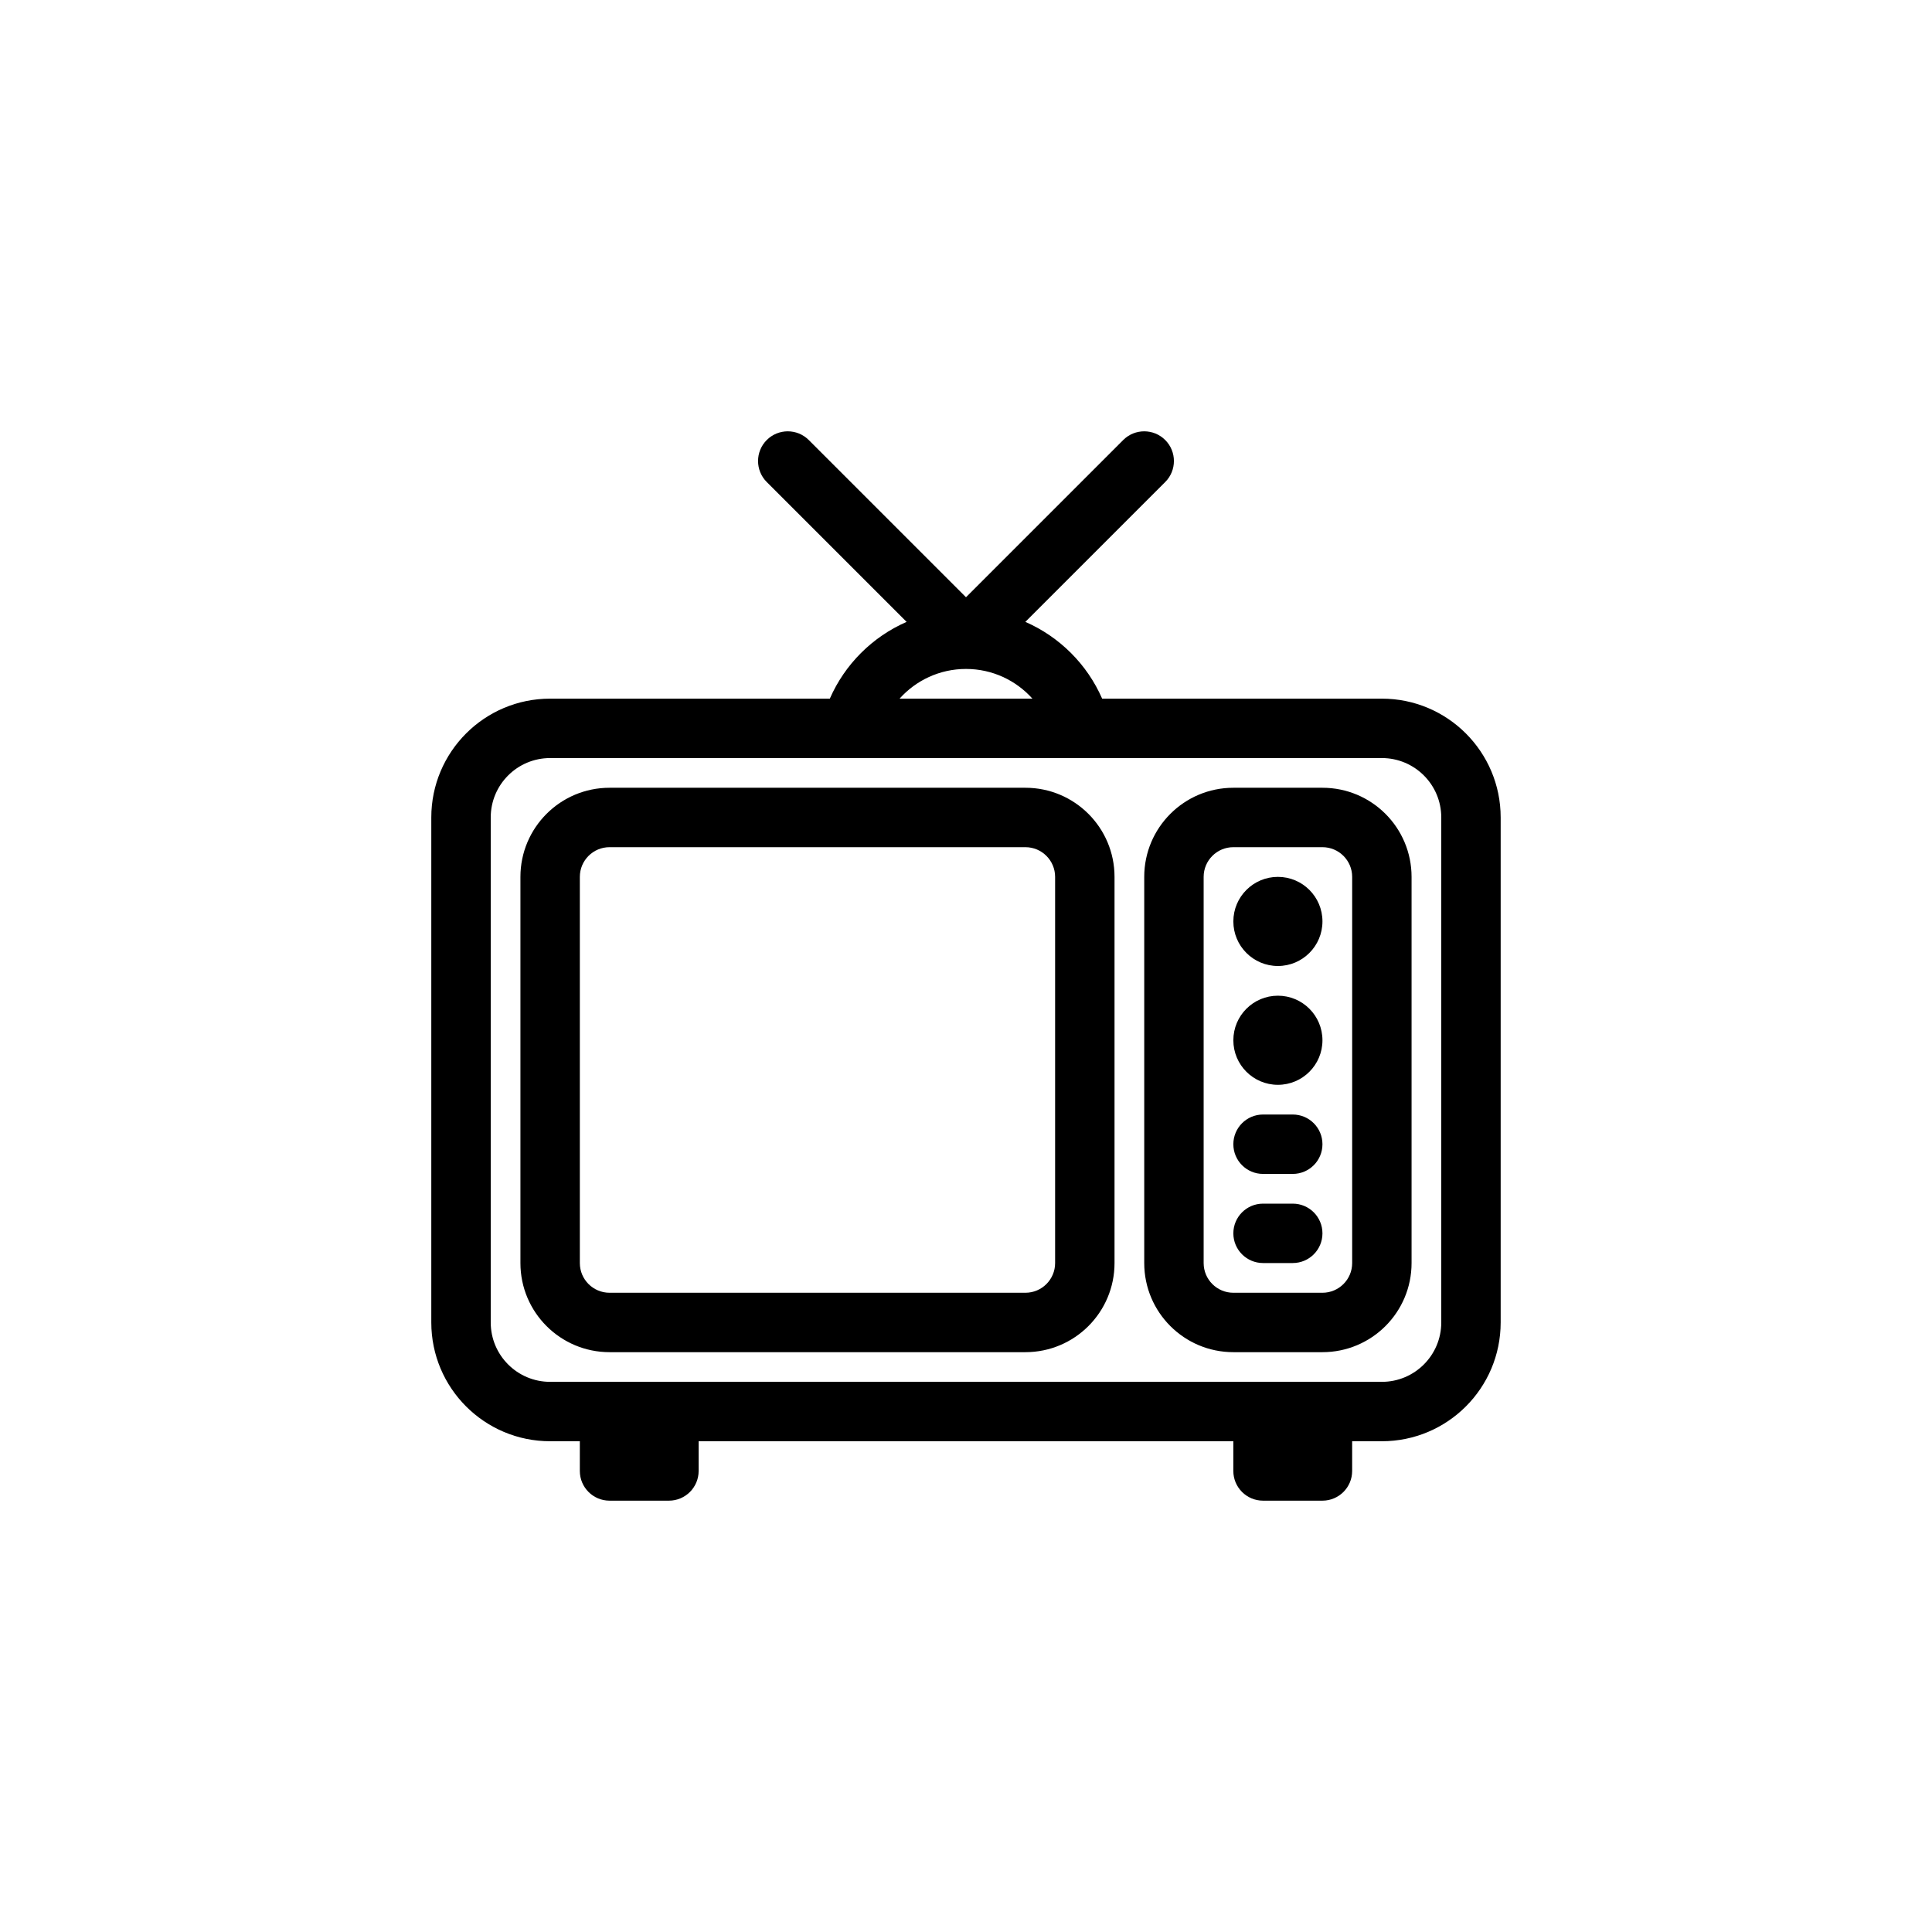
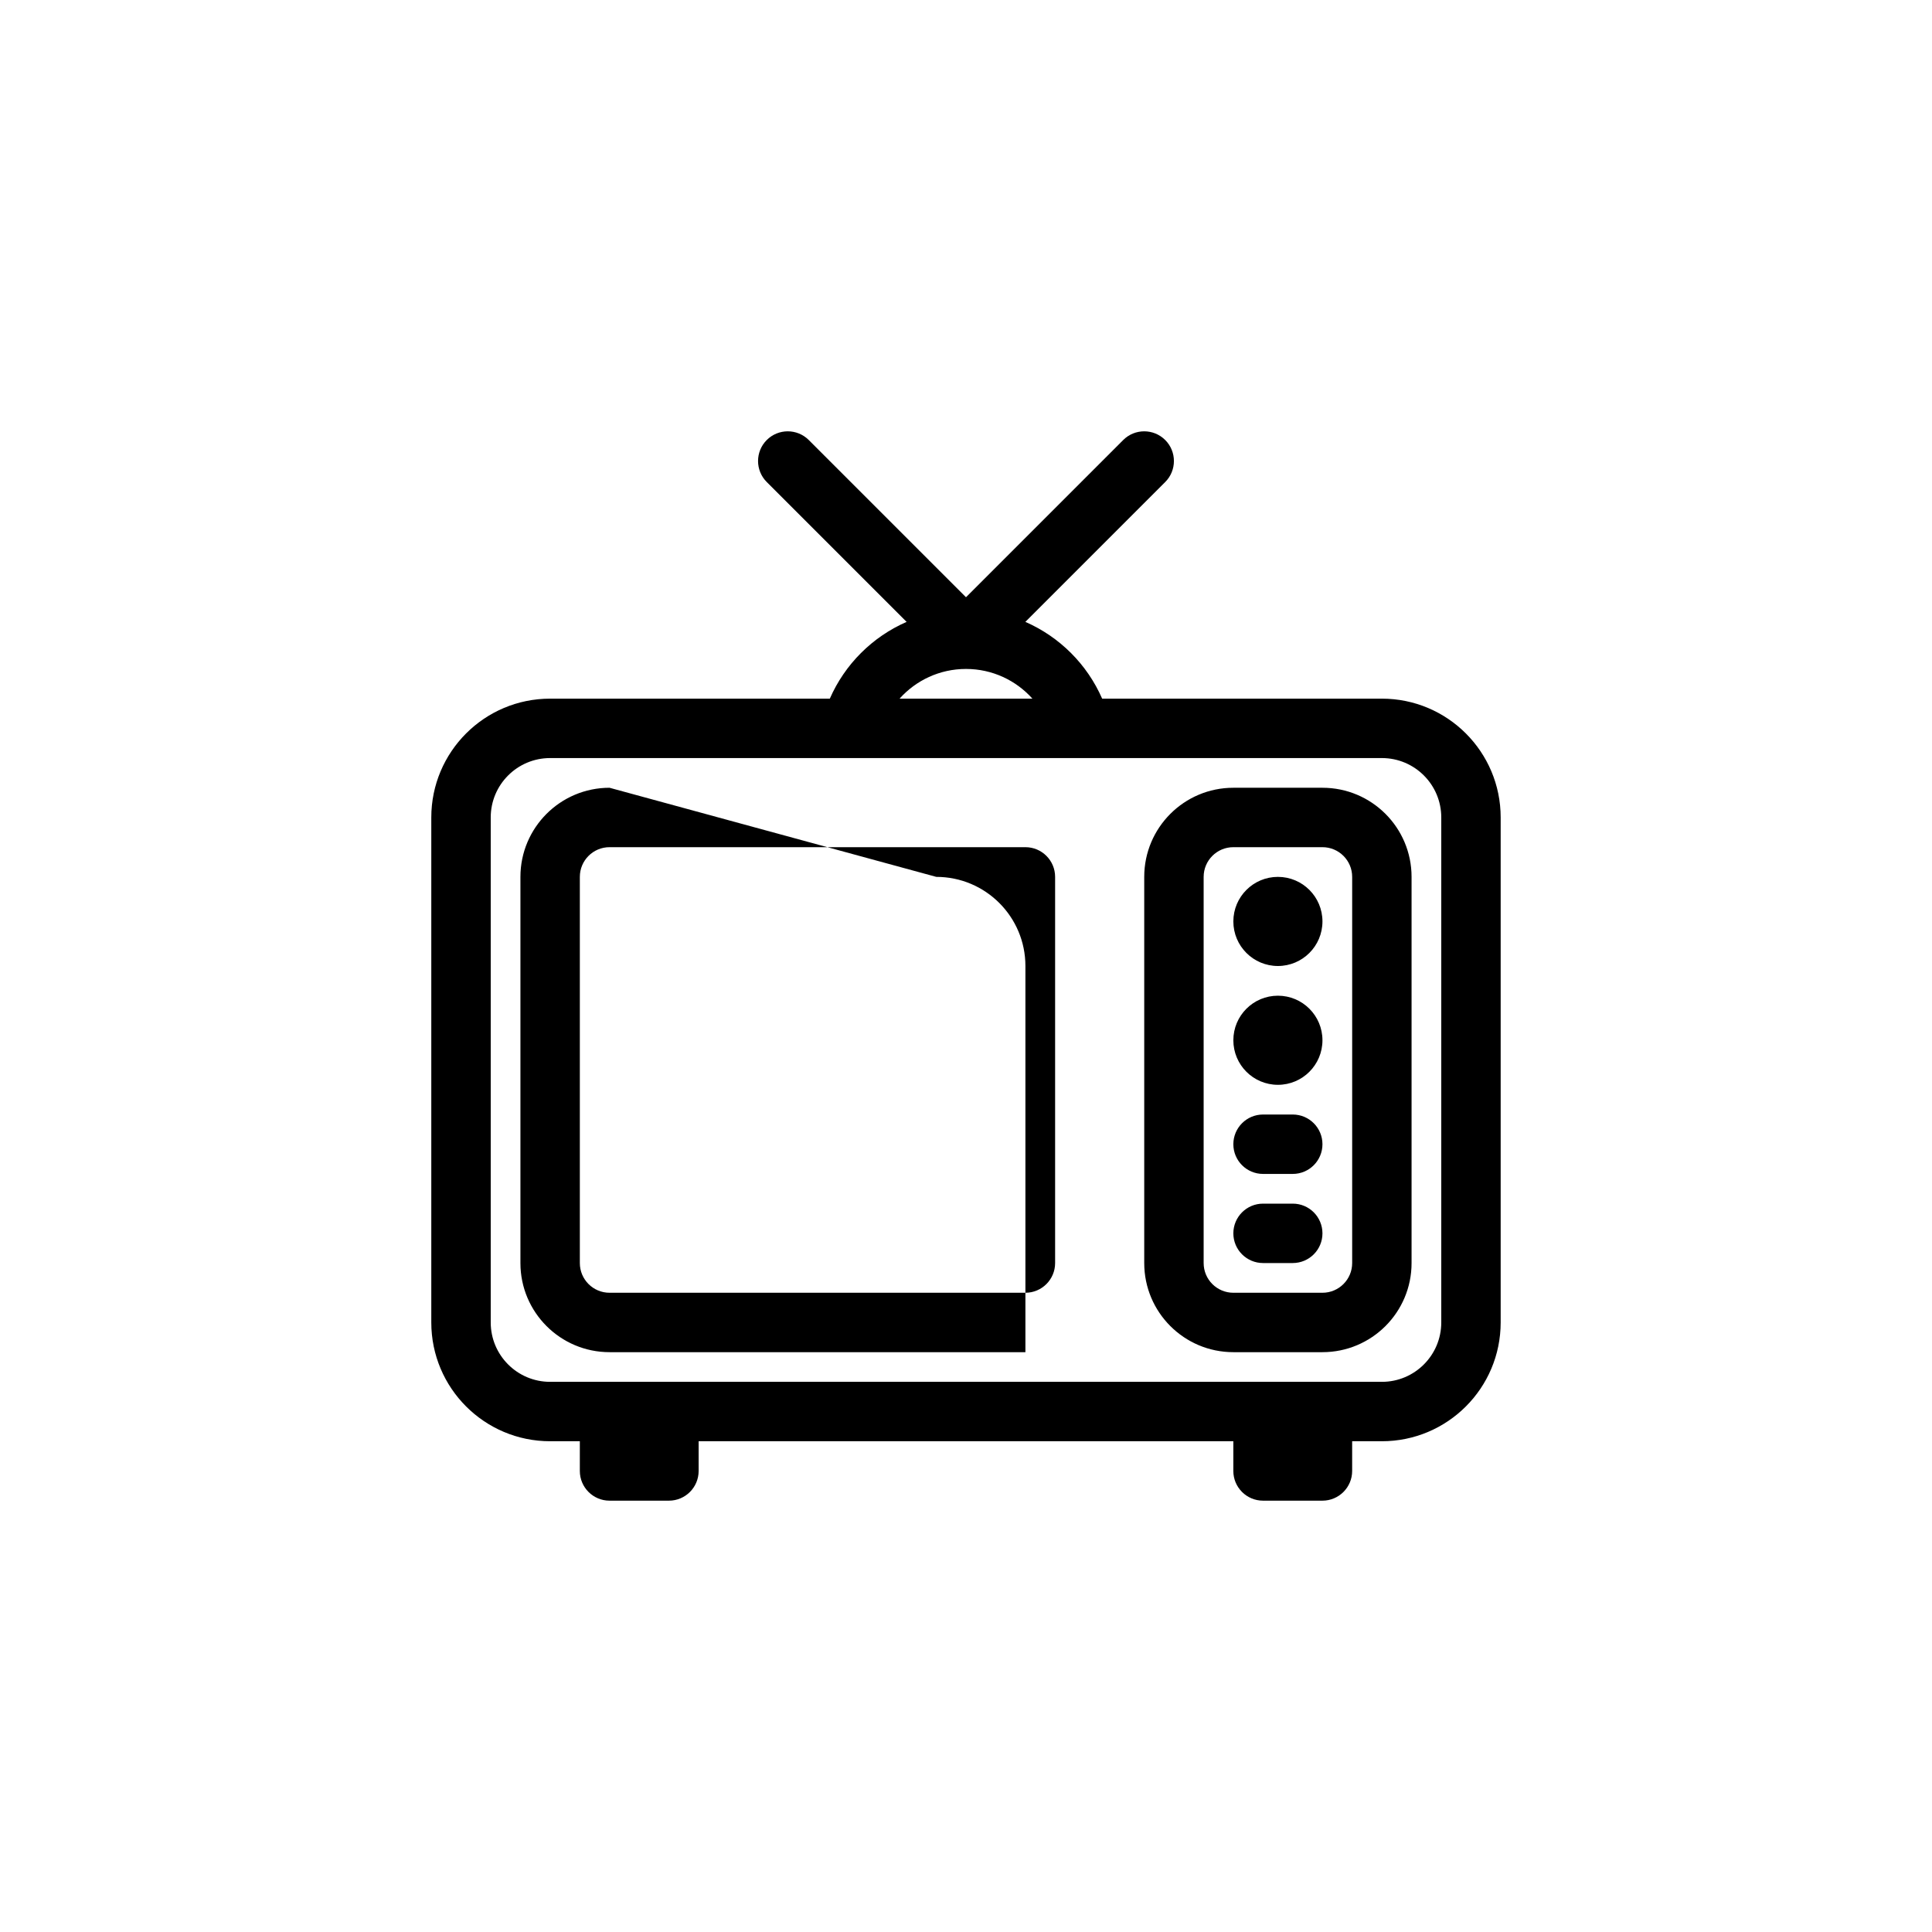
<svg xmlns="http://www.w3.org/2000/svg" fill="#000000" width="800px" height="800px" version="1.1" viewBox="144 144 512 512">
-   <path d="m358.33 260.61c-3.074-3.074-8.059-3.074-11.133 0s-3.074 8.059 0 11.133l37.066 37.062c-9.086 3.965-16.383 11.262-20.352 20.344h-74.125c-17.391 0-31.488 14.102-31.488 31.488v133.82c0 17.391 14.098 31.488 31.488 31.488h7.875v7.875c0 4.348 3.523 7.871 7.871 7.871h15.742c4.348 0 7.871-3.523 7.871-7.871v-7.875h141.7v7.875c0 4.348 3.523 7.871 7.871 7.871h15.742c4.348 0 7.875-3.523 7.875-7.871v-7.875h7.871c17.391 0 31.488-14.098 31.488-31.488v-133.82c0-17.387-14.098-31.488-31.488-31.488h-74.125c-3.969-9.082-11.266-16.379-20.352-20.344l37.066-37.062c3.074-3.074 3.074-8.059 0-11.133s-8.059-3.074-11.133 0l-41.664 41.664zm41.668 60.668c6.992 0 13.277 3.043 17.602 7.871h-35.207c4.324-4.828 10.609-7.871 17.605-7.871zm-125.95 39.359c0-8.695 7.047-15.742 15.742-15.742h220.42c8.695 0 15.742 7.047 15.742 15.742v133.82c0 8.699-7.047 15.746-15.742 15.746h-220.42c-8.695 0-15.742-7.047-15.742-15.746zm31.488-7.871c-13.043 0-23.617 10.574-23.617 23.617v102.34c0 13.043 10.574 23.617 23.617 23.617h110.21c13.043 0 23.617-10.574 23.617-23.617v-102.34c0-13.043-10.574-23.617-23.617-23.617zm-7.871 23.617c0-4.348 3.523-7.871 7.871-7.871h110.21c4.348 0 7.871 3.523 7.871 7.871v102.34c0 4.348-3.523 7.871-7.871 7.871h-110.21c-4.348 0-7.871-3.523-7.871-7.871zm149.57 0c0-13.043 10.574-23.617 23.617-23.617h23.613c13.047 0 23.617 10.574 23.617 23.617v102.34c0 13.043-10.57 23.617-23.617 23.617h-23.613c-13.043 0-23.617-10.574-23.617-23.617zm23.617-7.871c-4.348 0-7.871 3.523-7.871 7.871v102.34c0 4.348 3.523 7.871 7.871 7.871h23.613c4.348 0 7.875-3.523 7.875-7.871v-102.34c0-4.348-3.527-7.871-7.875-7.871zm11.809 31.488c6.519 0 11.805-5.289 11.805-11.809 0-6.523-5.285-11.809-11.805-11.809-6.523 0-11.809 5.285-11.809 11.809 0 6.519 5.285 11.809 11.809 11.809zm11.805 19.68c0 6.519-5.285 11.809-11.805 11.809-6.523 0-11.809-5.289-11.809-11.809 0-6.523 5.285-11.809 11.809-11.809 6.519 0 11.805 5.285 11.805 11.809zm-15.742 19.68c-4.348 0-7.871 3.523-7.871 7.871 0 4.348 3.523 7.871 7.871 7.871h7.871c4.348 0 7.871-3.523 7.871-7.871 0-4.348-3.523-7.871-7.871-7.871zm0 23.617c-4.348 0-7.871 3.523-7.871 7.871s3.523 7.871 7.871 7.871h7.871c4.348 0 7.871-3.523 7.871-7.871s-3.523-7.871-7.871-7.871z" fill-rule="evenodd" />
+   <path d="m358.33 260.61c-3.074-3.074-8.059-3.074-11.133 0s-3.074 8.059 0 11.133l37.066 37.062c-9.086 3.965-16.383 11.262-20.352 20.344h-74.125c-17.391 0-31.488 14.102-31.488 31.488v133.82c0 17.391 14.098 31.488 31.488 31.488h7.875v7.875c0 4.348 3.523 7.871 7.871 7.871h15.742c4.348 0 7.871-3.523 7.871-7.871v-7.875h141.7v7.875c0 4.348 3.523 7.871 7.871 7.871h15.742c4.348 0 7.875-3.523 7.875-7.871v-7.875h7.871c17.391 0 31.488-14.098 31.488-31.488v-133.82c0-17.387-14.098-31.488-31.488-31.488h-74.125c-3.969-9.082-11.266-16.379-20.352-20.344l37.066-37.062c3.074-3.074 3.074-8.059 0-11.133s-8.059-3.074-11.133 0l-41.664 41.664zm41.668 60.668c6.992 0 13.277 3.043 17.602 7.871h-35.207c4.324-4.828 10.609-7.871 17.605-7.871zm-125.95 39.359c0-8.695 7.047-15.742 15.742-15.742h220.42c8.695 0 15.742 7.047 15.742 15.742v133.82c0 8.699-7.047 15.746-15.742 15.746h-220.42c-8.695 0-15.742-7.047-15.742-15.746zm31.488-7.871c-13.043 0-23.617 10.574-23.617 23.617v102.34c0 13.043 10.574 23.617 23.617 23.617h110.21v-102.34c0-13.043-10.574-23.617-23.617-23.617zm-7.871 23.617c0-4.348 3.523-7.871 7.871-7.871h110.21c4.348 0 7.871 3.523 7.871 7.871v102.34c0 4.348-3.523 7.871-7.871 7.871h-110.21c-4.348 0-7.871-3.523-7.871-7.871zm149.57 0c0-13.043 10.574-23.617 23.617-23.617h23.613c13.047 0 23.617 10.574 23.617 23.617v102.34c0 13.043-10.57 23.617-23.617 23.617h-23.613c-13.043 0-23.617-10.574-23.617-23.617zm23.617-7.871c-4.348 0-7.871 3.523-7.871 7.871v102.34c0 4.348 3.523 7.871 7.871 7.871h23.613c4.348 0 7.875-3.523 7.875-7.871v-102.34c0-4.348-3.527-7.871-7.875-7.871zm11.809 31.488c6.519 0 11.805-5.289 11.805-11.809 0-6.523-5.285-11.809-11.805-11.809-6.523 0-11.809 5.285-11.809 11.809 0 6.519 5.285 11.809 11.809 11.809zm11.805 19.68c0 6.519-5.285 11.809-11.805 11.809-6.523 0-11.809-5.289-11.809-11.809 0-6.523 5.285-11.809 11.809-11.809 6.519 0 11.805 5.285 11.805 11.809zm-15.742 19.68c-4.348 0-7.871 3.523-7.871 7.871 0 4.348 3.523 7.871 7.871 7.871h7.871c4.348 0 7.871-3.523 7.871-7.871 0-4.348-3.523-7.871-7.871-7.871zm0 23.617c-4.348 0-7.871 3.523-7.871 7.871s3.523 7.871 7.871 7.871h7.871c4.348 0 7.871-3.523 7.871-7.871s-3.523-7.871-7.871-7.871z" fill-rule="evenodd" />
</svg>